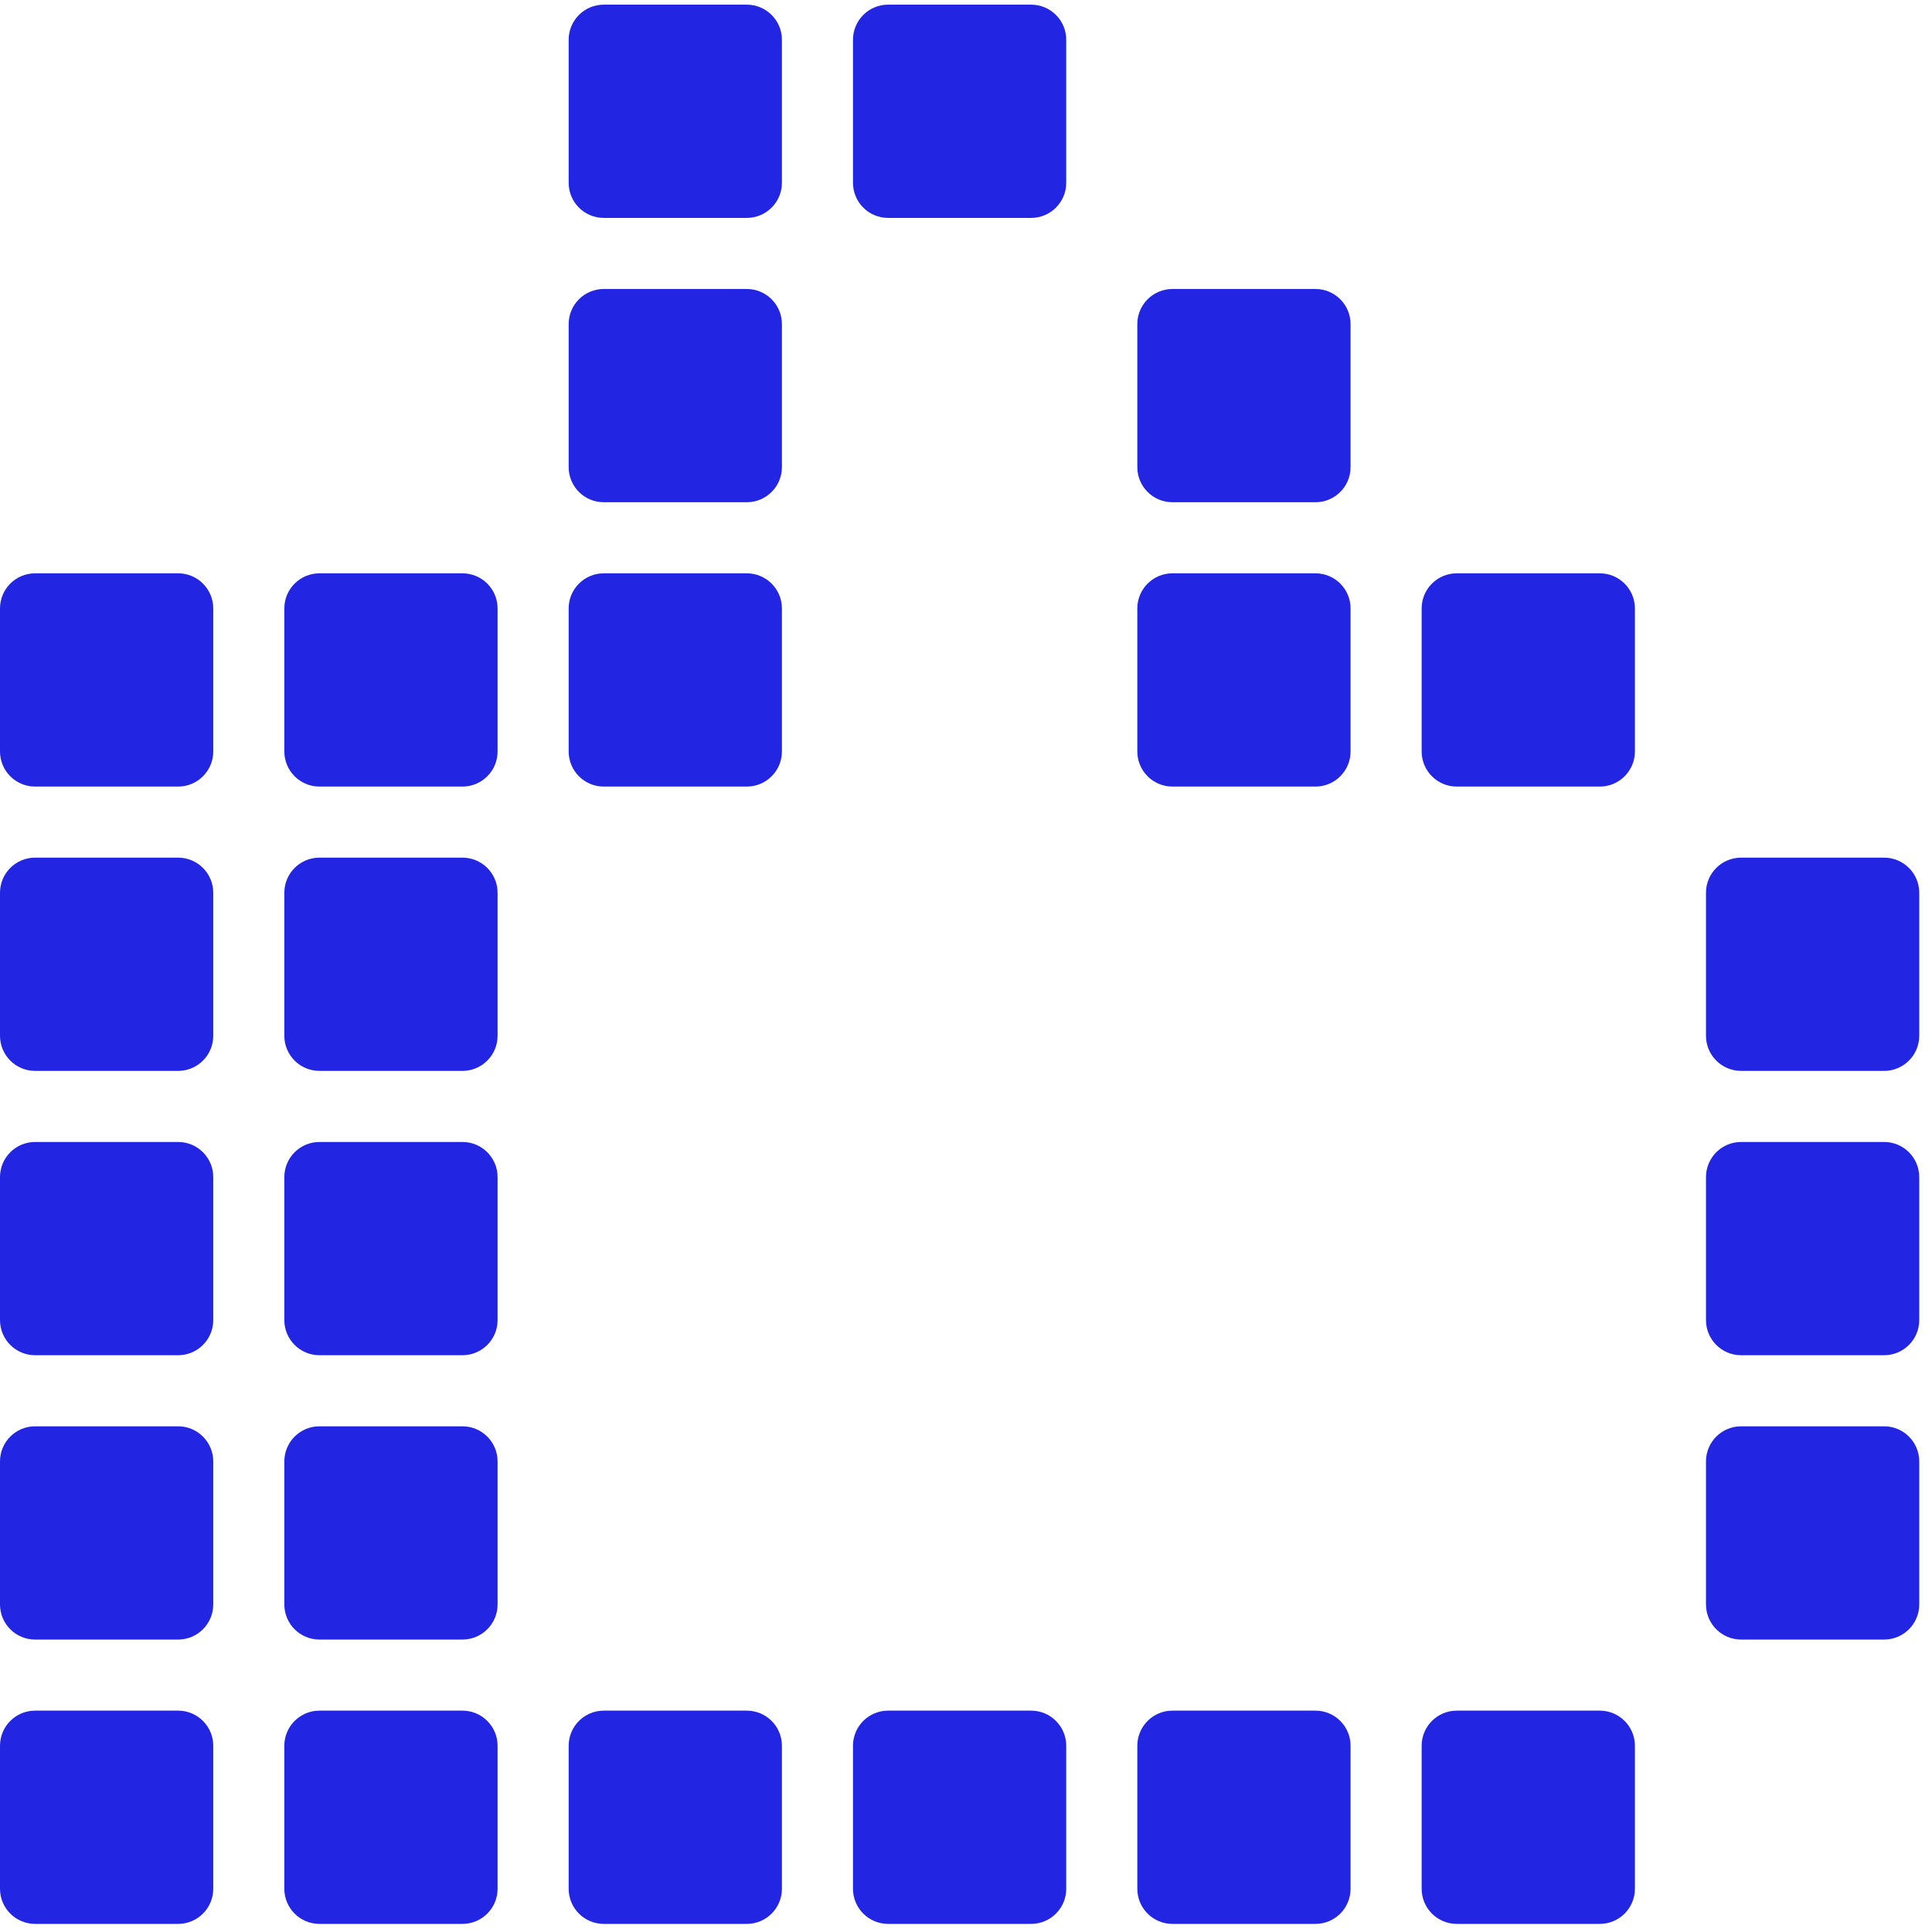
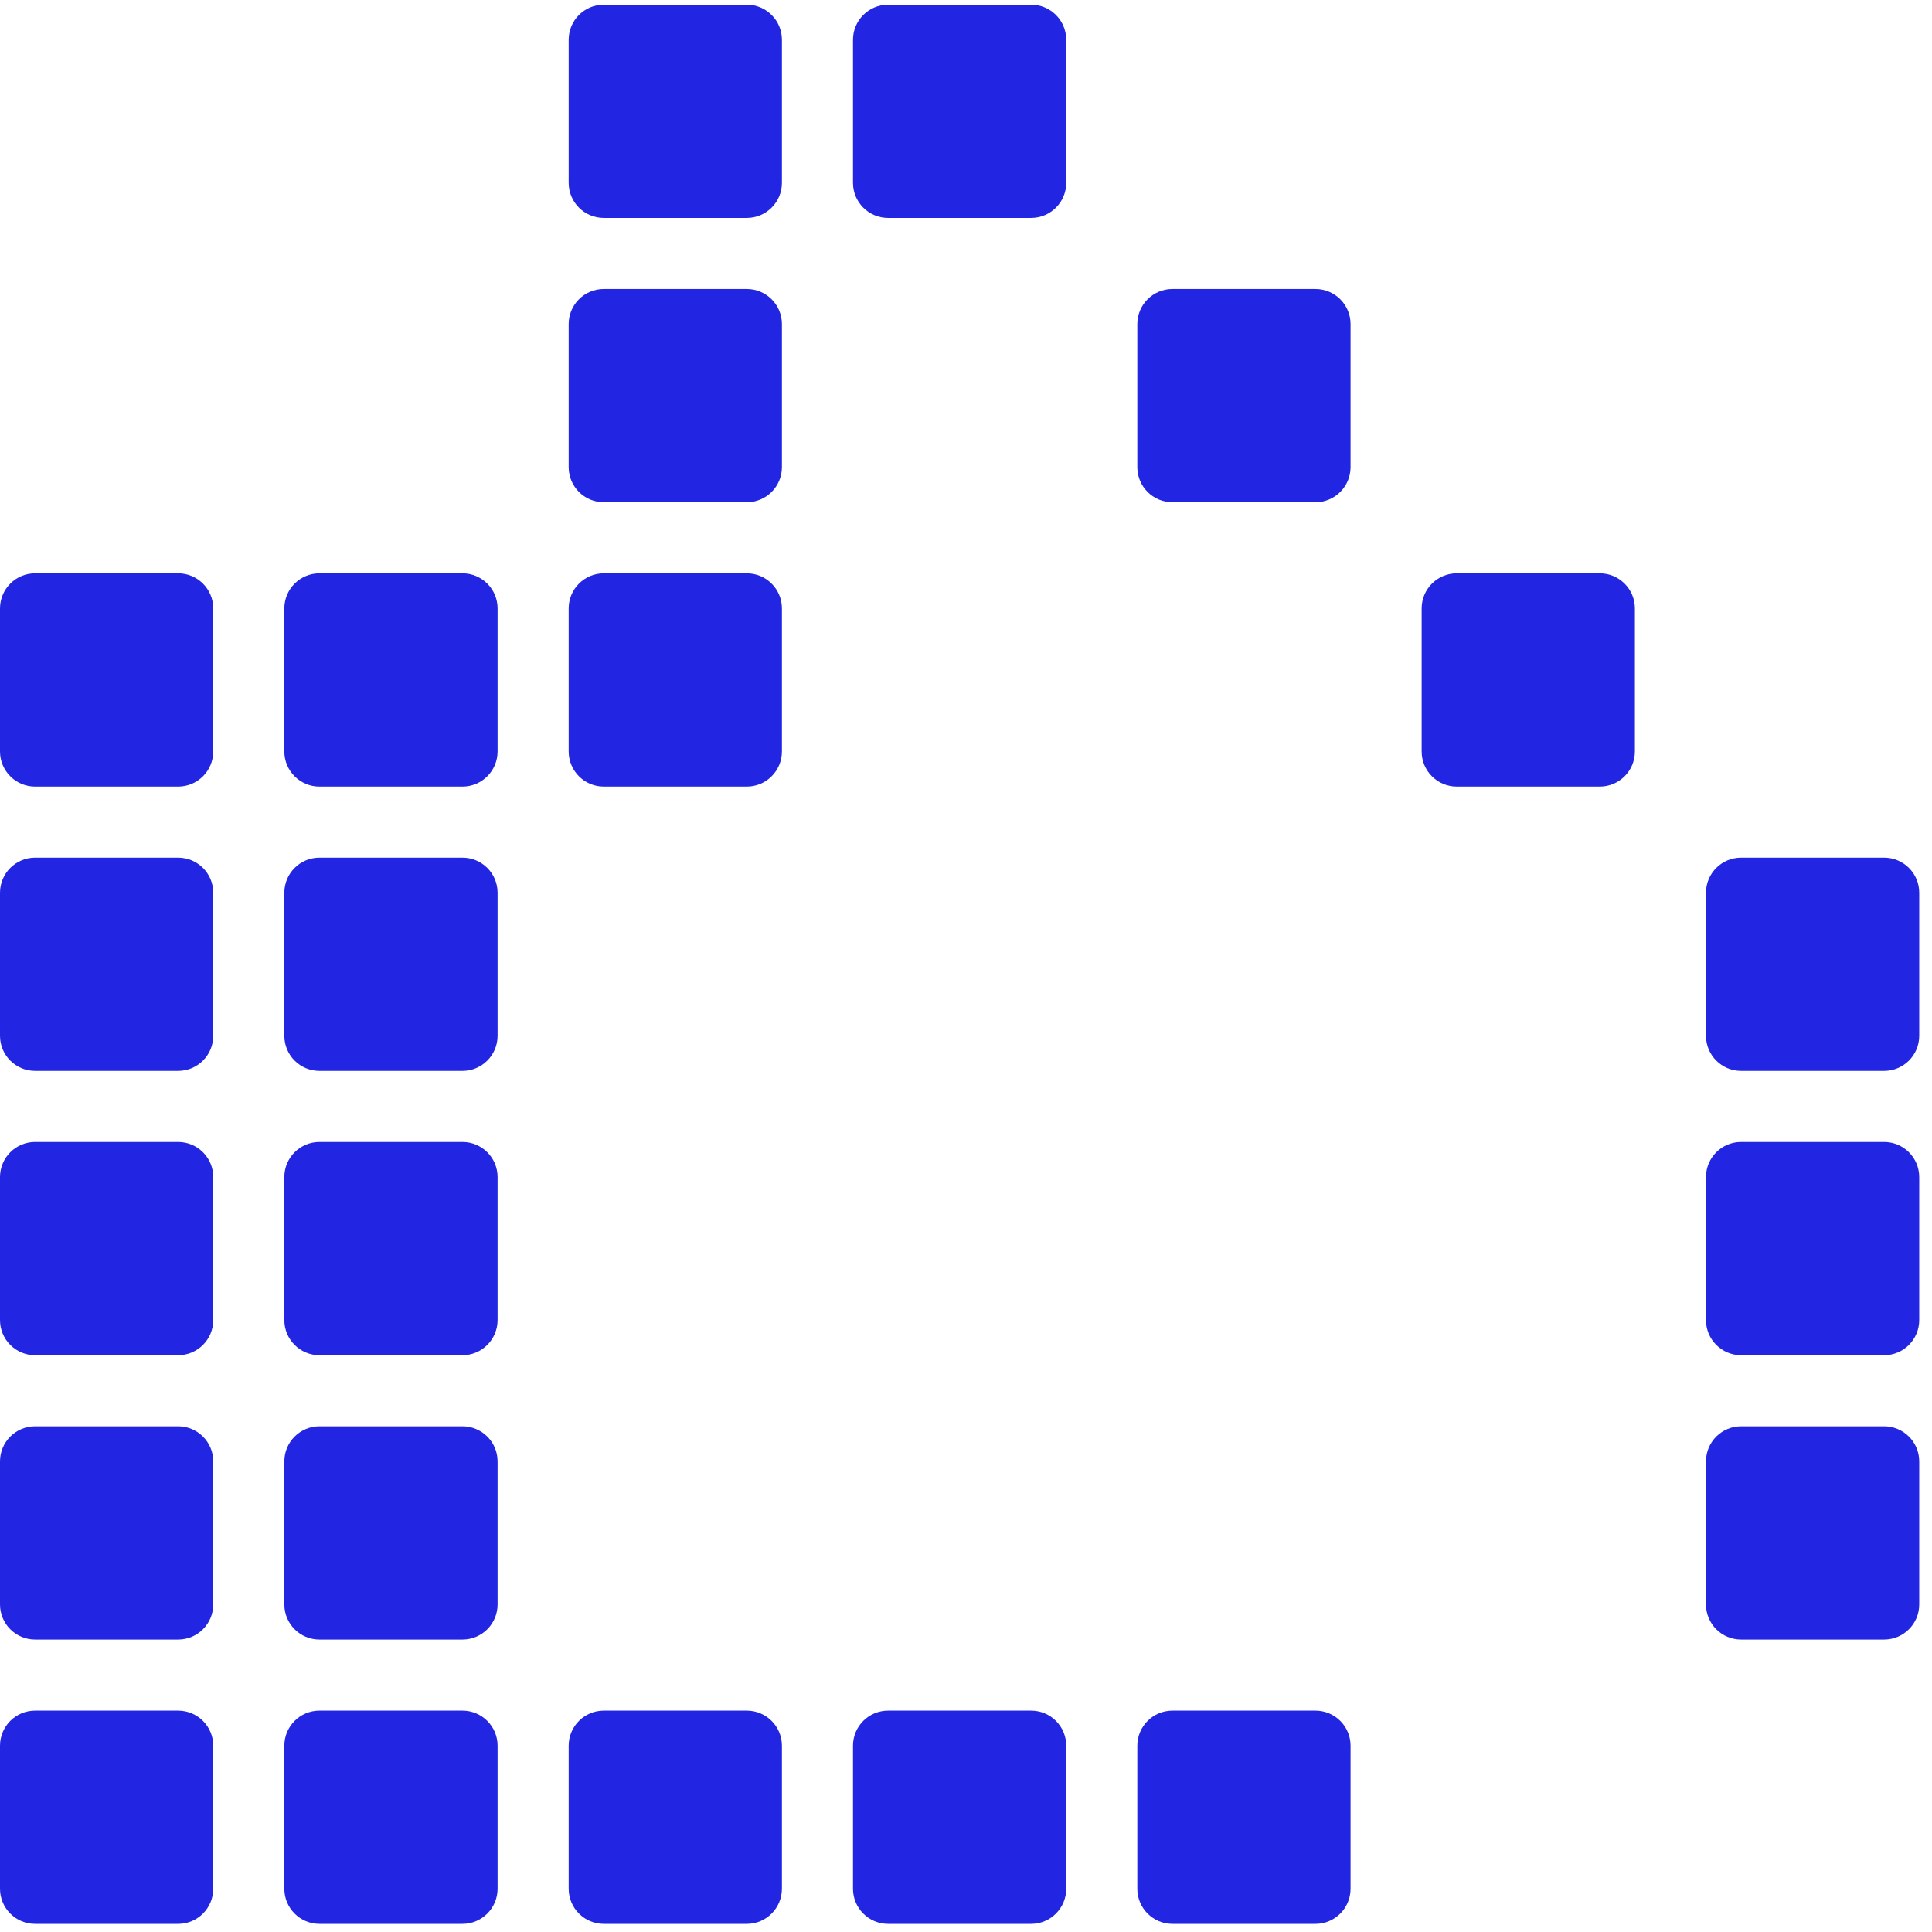
<svg xmlns="http://www.w3.org/2000/svg" width="141" height="141" viewBox="0 0 141 141" fill="none">
  <path d="M13.001 83.343C14.416 83.343 15.563 84.49 15.563 85.905V96.344C15.563 97.759 14.416 98.906 13.001 98.906H2.562C1.147 98.906 -6.18585e-08 97.759 0 96.344L4.56275e-07 85.905C5.18133e-07 84.49 1.147 83.343 2.562 83.343L13.001 83.343Z" fill="#2226E3" />
  <path d="M13.001 104.094C14.416 104.094 15.563 105.241 15.563 106.656V117.094C15.563 118.51 14.416 119.657 13.001 119.657H2.562C1.147 119.657 -6.18585e-08 118.51 0 117.094L4.56275e-07 106.656C5.18133e-07 105.241 1.147 104.094 2.562 104.094L13.001 104.094Z" fill="#2226E3" />
  <path d="M96.004 21.091C97.419 21.091 98.566 22.238 98.566 23.653V34.092C98.566 35.507 97.419 36.654 96.004 36.654H85.565C84.15 36.654 83.003 35.507 83.003 34.092L83.003 23.653C83.003 22.238 84.15 21.091 85.565 21.091L96.004 21.091Z" fill="#2226E3" />
  <path d="M13.001 41.842C14.416 41.842 15.563 42.989 15.563 44.404V54.843C15.563 56.258 14.416 57.405 13.001 57.405H2.562C1.147 57.405 -6.18585e-08 56.258 0 54.843L4.56275e-07 44.404C5.18133e-07 42.989 1.147 41.842 2.562 41.842L13.001 41.842Z" fill="#2226E3" />
  <path d="M13.001 124.845C14.416 124.845 15.563 125.992 15.563 127.407V137.845C15.563 139.261 14.416 140.408 13.001 140.408H2.562C1.147 140.408 -6.18585e-08 139.261 0 137.845L4.56275e-07 127.407C5.18133e-07 125.992 1.147 124.845 2.562 124.845L13.001 124.845Z" fill="#2226E3" />
  <path d="M13.001 62.592C14.416 62.592 15.563 63.739 15.563 65.154V75.593C15.563 77.008 14.416 78.155 13.001 78.155H2.562C1.147 78.155 -6.18585e-08 77.008 0 75.593L4.56275e-07 65.154C5.18133e-07 63.739 1.147 62.592 2.562 62.592L13.001 62.592Z" fill="#2226E3" />
-   <path d="M96.004 41.842C97.419 41.842 98.566 42.989 98.566 44.404V54.843C98.566 56.258 97.419 57.405 96.004 57.405H85.565C84.15 57.405 83.003 56.258 83.003 54.843L83.003 44.404C83.003 42.989 84.15 41.842 85.565 41.842L96.004 41.842Z" fill="#2226E3" />
  <path d="M96.004 124.845C97.419 124.845 98.566 125.992 98.566 127.407V137.845C98.566 139.261 97.419 140.408 96.004 140.408H85.565C84.15 140.408 83.003 139.261 83.003 137.845L83.003 127.407C83.003 125.992 84.15 124.845 85.565 124.845L96.004 124.845Z" fill="#2226E3" />
  <path d="M75.253 0.34C76.668 0.34 77.815 1.487 77.815 2.902V13.341C77.815 14.756 76.668 15.903 75.253 15.903H64.815C63.399 15.903 62.252 14.756 62.252 13.341L62.252 2.902C62.252 1.487 63.399 0.34 64.815 0.34L75.253 0.34Z" fill="#2226E3" />
  <path d="M116.754 41.842C118.17 41.842 119.317 42.989 119.317 44.404V54.843C119.317 56.258 118.17 57.405 116.754 57.405H106.316C104.901 57.405 103.754 56.258 103.754 54.843L103.754 44.404C103.754 42.989 104.901 41.842 106.316 41.842L116.754 41.842Z" fill="#2226E3" />
-   <path d="M116.754 124.845C118.17 124.845 119.317 125.992 119.317 127.407V137.845C119.317 139.261 118.17 140.408 116.754 140.408H106.316C104.901 140.408 103.754 139.261 103.754 137.845L103.754 127.407C103.754 125.992 104.901 124.845 106.316 124.845L116.754 124.845Z" fill="#2226E3" />
  <path d="M137.505 62.592C138.92 62.592 140.068 63.739 140.068 65.154V75.593C140.068 77.008 138.92 78.155 137.505 78.155H127.067C125.652 78.155 124.505 77.008 124.505 75.593L124.505 65.154C124.505 63.739 125.652 62.592 127.067 62.592L137.505 62.592Z" fill="#2226E3" />
  <path d="M75.253 124.845C76.668 124.845 77.815 125.992 77.815 127.407V137.845C77.815 139.261 76.668 140.408 75.253 140.408H64.815C63.399 140.408 62.252 139.261 62.252 137.845L62.252 127.407C62.252 125.992 63.399 124.845 64.815 124.845L75.253 124.845Z" fill="#2226E3" />
  <path d="M33.751 83.343C35.167 83.343 36.314 84.49 36.314 85.905V96.344C36.314 97.759 35.167 98.906 33.751 98.906H23.313C21.898 98.906 20.751 97.759 20.751 96.344L20.751 85.905C20.751 84.49 21.898 83.343 23.313 83.343L33.751 83.343Z" fill="#2226E3" />
  <path d="M137.505 83.343C138.92 83.343 140.068 84.49 140.068 85.905V96.344C140.068 97.759 138.92 98.906 137.505 98.906H127.067C125.652 98.906 124.505 97.759 124.505 96.344L124.505 85.905C124.505 84.49 125.652 83.343 127.067 83.343L137.505 83.343Z" fill="#2226E3" />
  <path d="M33.751 104.094C35.167 104.094 36.314 105.241 36.314 106.656V117.094C36.314 118.51 35.167 119.657 33.751 119.657H23.313C21.898 119.657 20.751 118.51 20.751 117.094L20.751 106.656C20.751 105.241 21.898 104.094 23.313 104.094L33.751 104.094Z" fill="#2226E3" />
  <path d="M33.751 41.842C35.167 41.842 36.314 42.989 36.314 44.404V54.843C36.314 56.258 35.167 57.405 33.751 57.405H23.313C21.898 57.405 20.751 56.258 20.751 54.843L20.751 44.404C20.751 42.989 21.898 41.842 23.313 41.842L33.751 41.842Z" fill="#2226E3" />
  <path d="M33.751 124.845C35.167 124.845 36.314 125.992 36.314 127.407V137.845C36.314 139.261 35.167 140.408 33.751 140.408H23.313C21.898 140.408 20.751 139.261 20.751 137.845L20.751 127.407C20.751 125.992 21.898 124.845 23.313 124.845L33.751 124.845Z" fill="#2226E3" />
  <path d="M33.751 62.592C35.167 62.592 36.314 63.739 36.314 65.154V75.593C36.314 77.008 35.167 78.155 33.751 78.155H23.313C21.898 78.155 20.751 77.008 20.751 75.593L20.751 65.154C20.751 63.739 21.898 62.592 23.313 62.592L33.751 62.592Z" fill="#2226E3" />
  <path d="M137.505 104.094C138.92 104.094 140.068 105.241 140.068 106.656V117.094C140.068 118.51 138.92 119.657 137.505 119.657H127.067C125.652 119.657 124.505 118.51 124.505 117.094L124.505 106.656C124.505 105.241 125.652 104.094 127.067 104.094L137.505 104.094Z" fill="#2226E3" />
  <path d="M54.502 0.34C55.917 0.34 57.065 1.487 57.065 2.902V13.341C57.065 14.756 55.917 15.903 54.502 15.903H44.064C42.649 15.903 41.502 14.756 41.502 13.341L41.502 2.902C41.502 1.487 42.649 0.34 44.064 0.34L54.502 0.34Z" fill="#2226E3" />
  <path d="M54.502 21.091C55.917 21.091 57.065 22.238 57.065 23.653V34.092C57.065 35.507 55.917 36.654 54.502 36.654H44.064C42.649 36.654 41.502 35.507 41.502 34.092L41.502 23.653C41.502 22.238 42.649 21.091 44.064 21.091L54.502 21.091Z" fill="#2226E3" />
  <path d="M54.502 41.842C55.917 41.842 57.065 42.989 57.065 44.404V54.843C57.065 56.258 55.917 57.405 54.502 57.405H44.064C42.649 57.405 41.502 56.258 41.502 54.843L41.502 44.404C41.502 42.989 42.649 41.842 44.064 41.842L54.502 41.842Z" fill="#2226E3" />
  <path d="M54.502 124.845C55.917 124.845 57.065 125.992 57.065 127.407V137.845C57.065 139.261 55.917 140.408 54.502 140.408H44.064C42.649 140.408 41.502 139.261 41.502 137.845L41.502 127.407C41.502 125.992 42.649 124.845 44.064 124.845L54.502 124.845Z" fill="#2226E3" />
</svg>